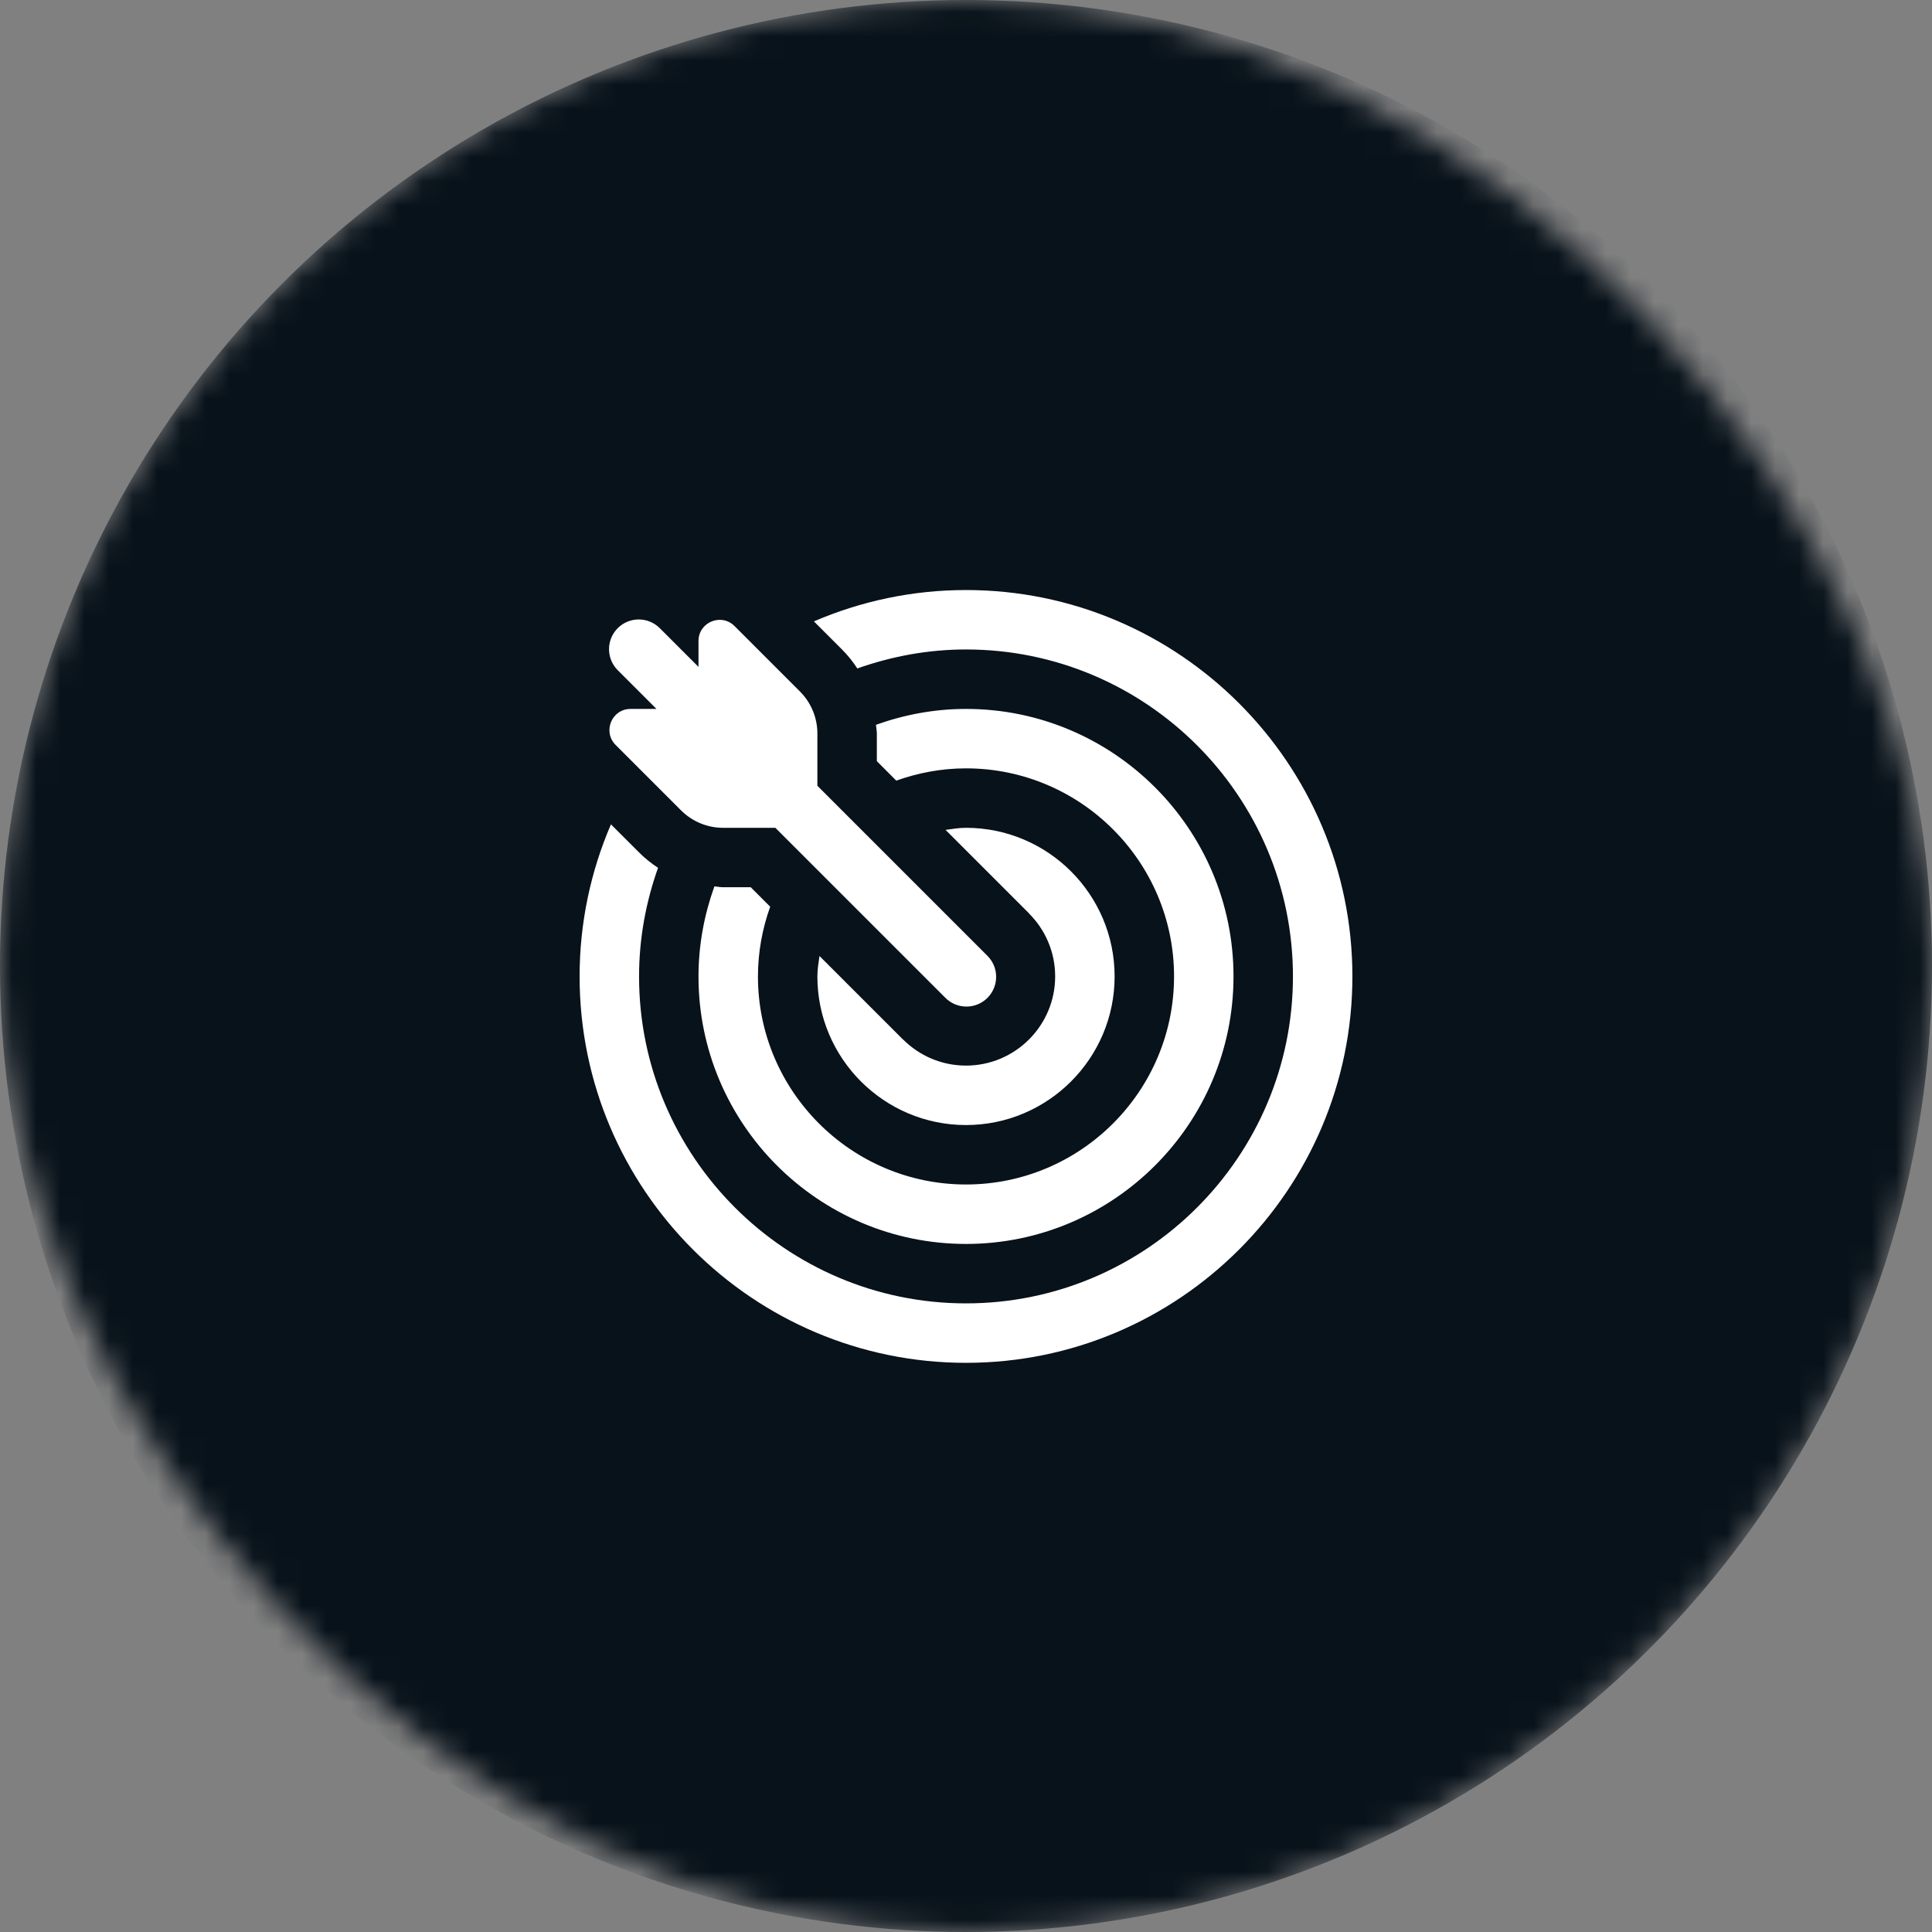
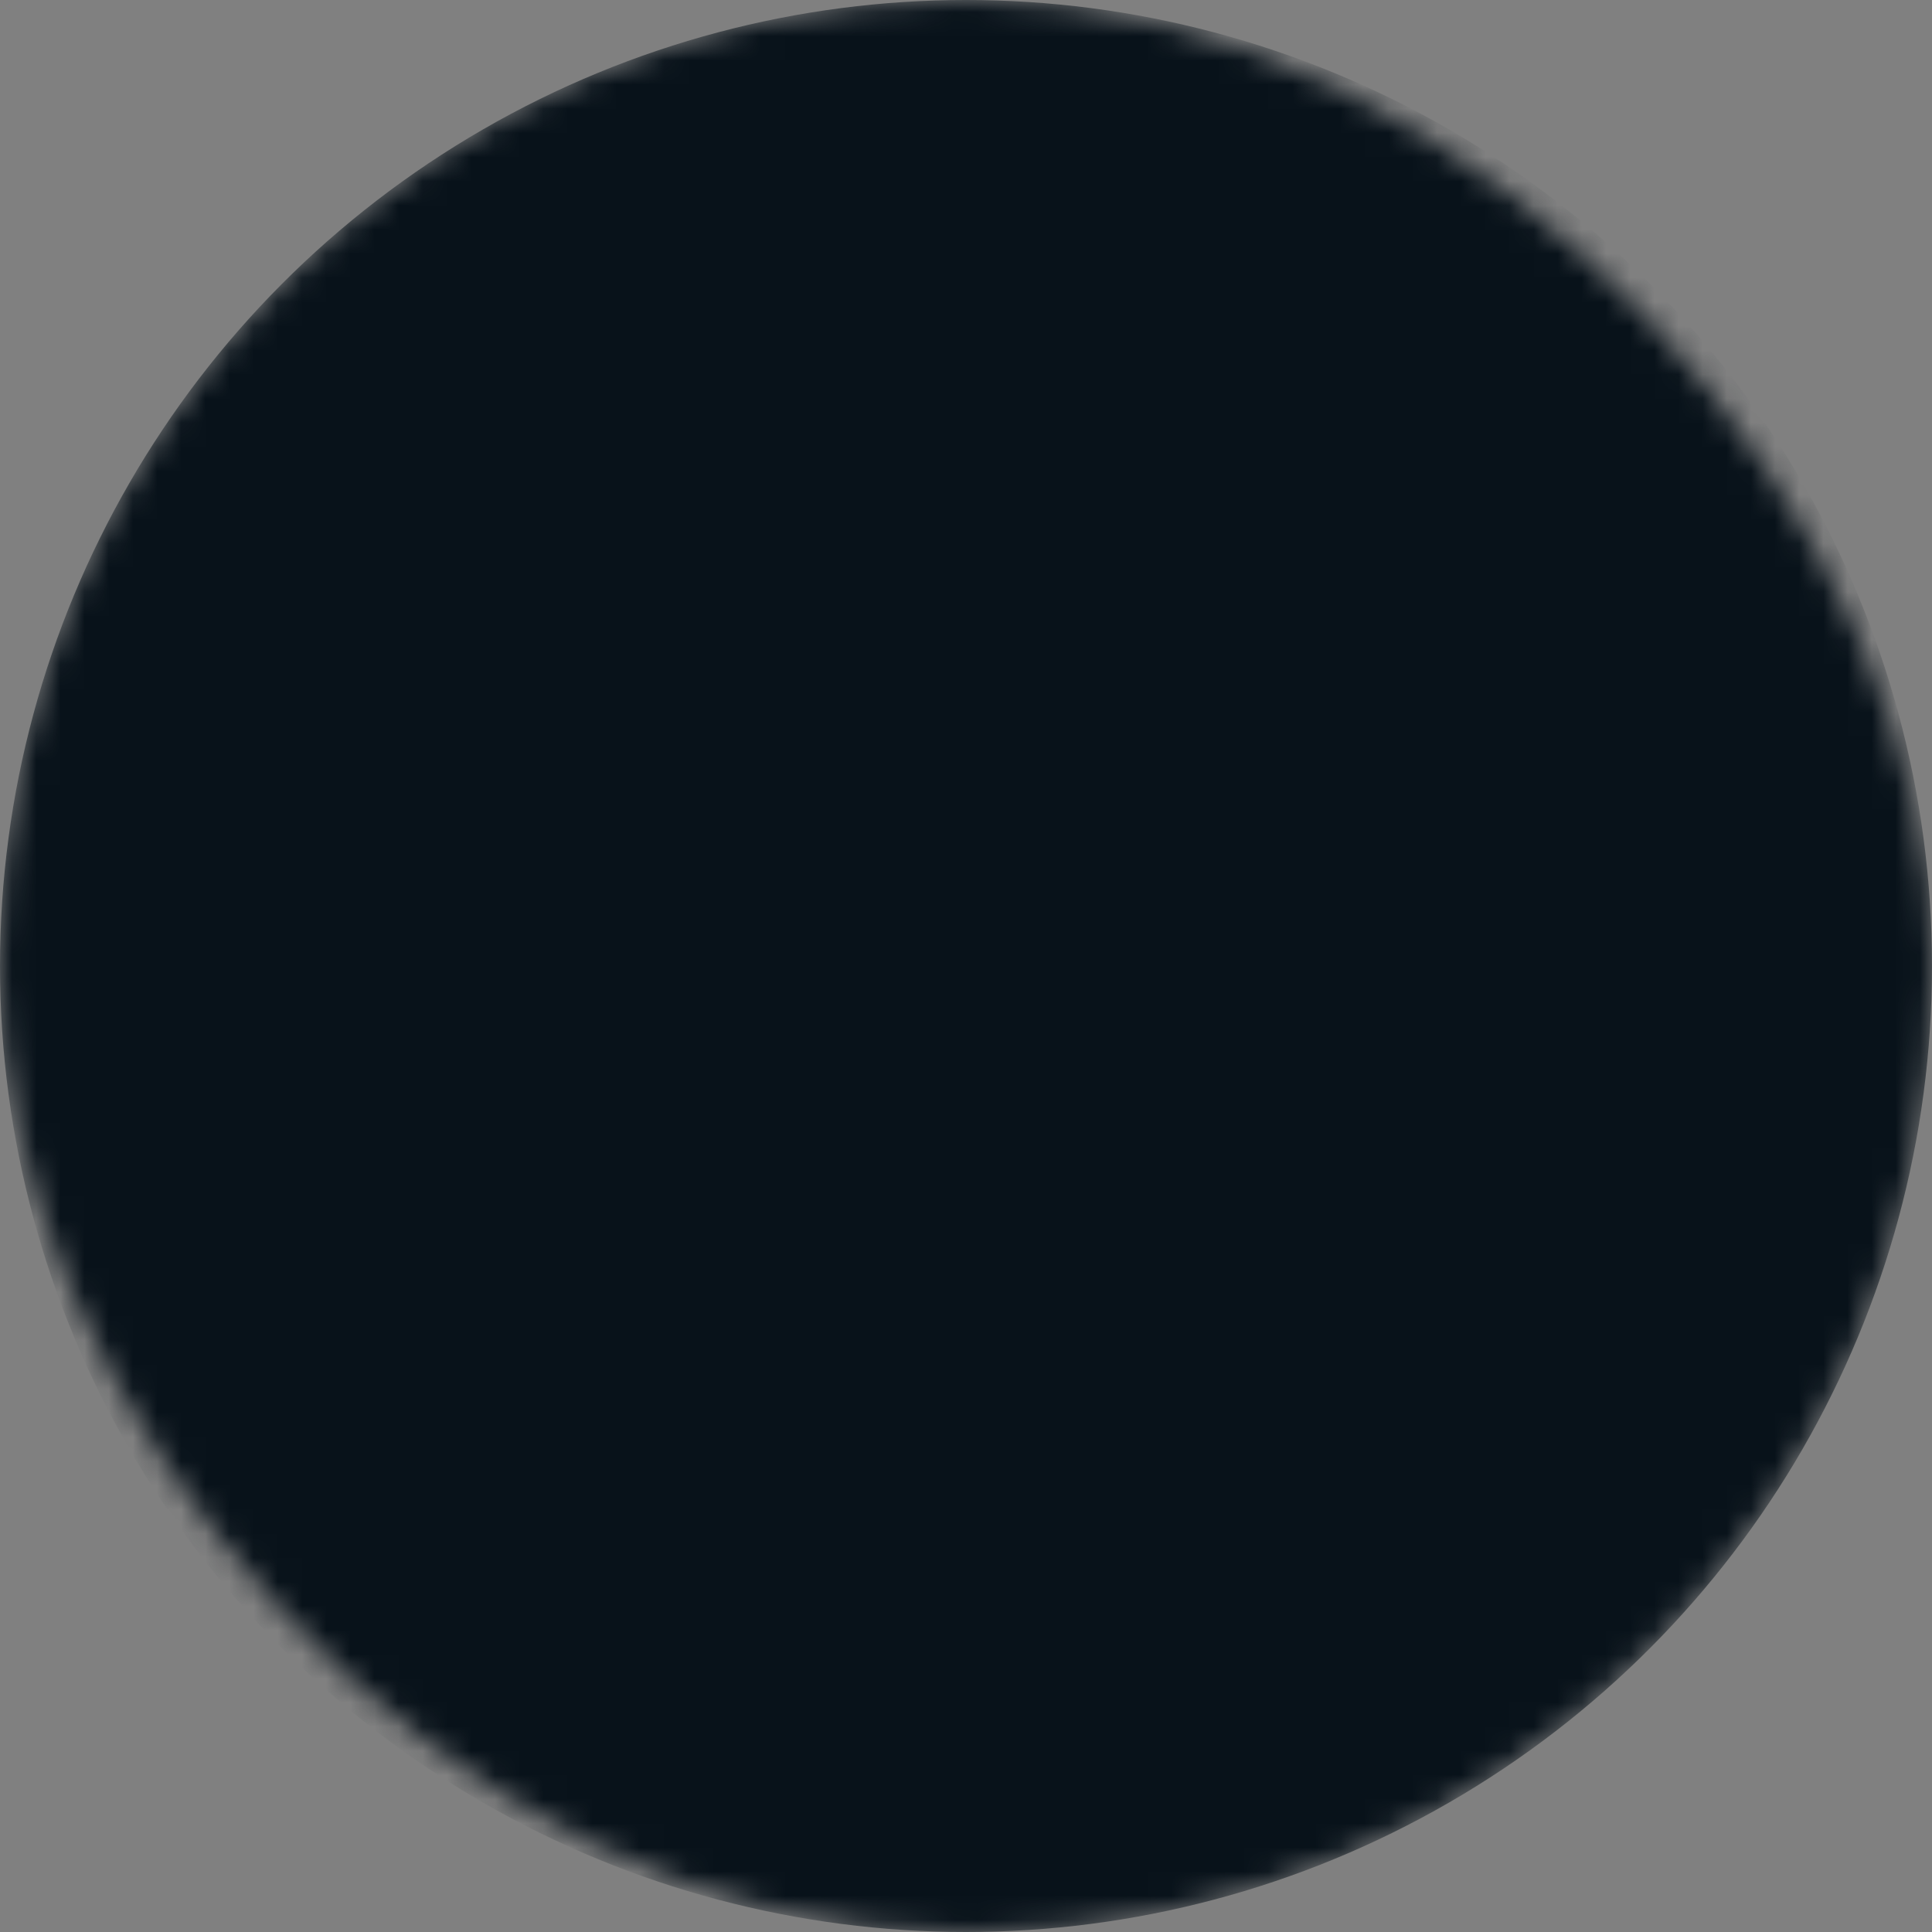
<svg xmlns="http://www.w3.org/2000/svg" width="80" height="80" viewBox="0 0 80 80" fill="none">
  <rect x="0" y="0" width="80" height="80" fill="#808080" stroke="none" />
  <mask id="mask0_2843_3285" style="mask-type:alpha" maskUnits="userSpaceOnUse" x="0" y="0" width="80" height="80">
    <rect width="80" height="80" rx="40" fill="#08121A" />
  </mask>
  <g mask="url(#mask0_2843_3285)">
    <circle cx="40" cy="40" r="40" fill="#08121A" />
-     <path d="M40 24.432C37.764 24.432 35.637 24.898 33.702 25.73L34.865 26.893C35.107 27.134 35.317 27.4 35.5 27.679C36.91 27.18 38.421 26.893 40 26.893C47.465 26.893 53.538 32.967 53.538 40.432C53.538 47.896 47.465 53.97 40 53.97C32.535 53.97 26.462 47.896 26.462 40.432C26.462 38.853 26.748 37.343 27.248 35.934C26.968 35.751 26.703 35.539 26.462 35.297L25.298 34.134C24.466 36.068 24 38.195 24 40.432C24 49.254 31.178 56.432 40 56.432C48.822 56.432 56 49.254 56 40.432C56 31.61 48.822 24.432 40 24.432ZM26.45 25.65C26.205 25.651 25.965 25.724 25.762 25.86C25.559 25.997 25.402 26.191 25.309 26.418C25.217 26.645 25.195 26.894 25.245 27.134C25.295 27.373 25.416 27.593 25.591 27.763L27.183 29.355H26.111C25.331 29.355 24.941 30.296 25.493 30.848L28.202 33.557C28.663 34.018 29.29 34.278 29.942 34.278H32.106L39.13 41.302C39.243 41.42 39.379 41.514 39.529 41.579C39.68 41.644 39.841 41.678 40.005 41.68C40.169 41.682 40.331 41.651 40.483 41.589C40.635 41.527 40.772 41.435 40.888 41.32C41.004 41.204 41.095 41.066 41.157 40.915C41.219 40.763 41.25 40.601 41.248 40.437C41.247 40.273 41.213 40.111 41.148 39.961C41.083 39.811 40.988 39.675 40.87 39.561L33.846 32.537V30.374C33.846 29.722 33.587 29.095 33.125 28.634L30.416 25.924C29.864 25.373 28.923 25.763 28.923 26.542V27.614L27.332 26.023C27.217 25.905 27.08 25.811 26.928 25.747C26.777 25.683 26.614 25.65 26.45 25.65ZM40 29.355C38.691 29.355 37.438 29.594 36.272 30.013C36.282 30.134 36.308 30.252 36.308 30.374V31.518L37.113 32.324C38.018 32.001 38.987 31.816 40 31.816C44.749 31.816 48.615 35.681 48.615 40.432C48.615 45.182 44.749 49.047 40 49.047C35.251 49.047 31.385 45.182 31.385 40.432C31.385 39.419 31.568 38.449 31.892 37.545L31.087 36.739H29.942C29.82 36.739 29.702 36.713 29.582 36.703C29.163 37.87 28.923 39.122 28.923 40.432C28.923 46.539 33.892 51.509 40 51.509C46.108 51.509 51.077 46.539 51.077 40.432C51.077 34.325 46.108 29.355 40 29.355ZM40 34.278C39.709 34.278 39.433 34.325 39.154 34.364L42.611 37.821L42.608 37.824C43.278 38.492 43.692 39.414 43.692 40.432C43.692 42.467 42.036 44.124 40 44.124C38.982 44.124 38.06 43.709 37.392 43.04L37.389 43.042L33.933 39.586C33.893 39.865 33.846 40.141 33.846 40.432C33.846 43.825 36.607 46.586 40 46.586C43.393 46.586 46.154 43.825 46.154 40.432C46.154 37.038 43.393 34.278 40 34.278Z" fill="white" />
  </g>
</svg>